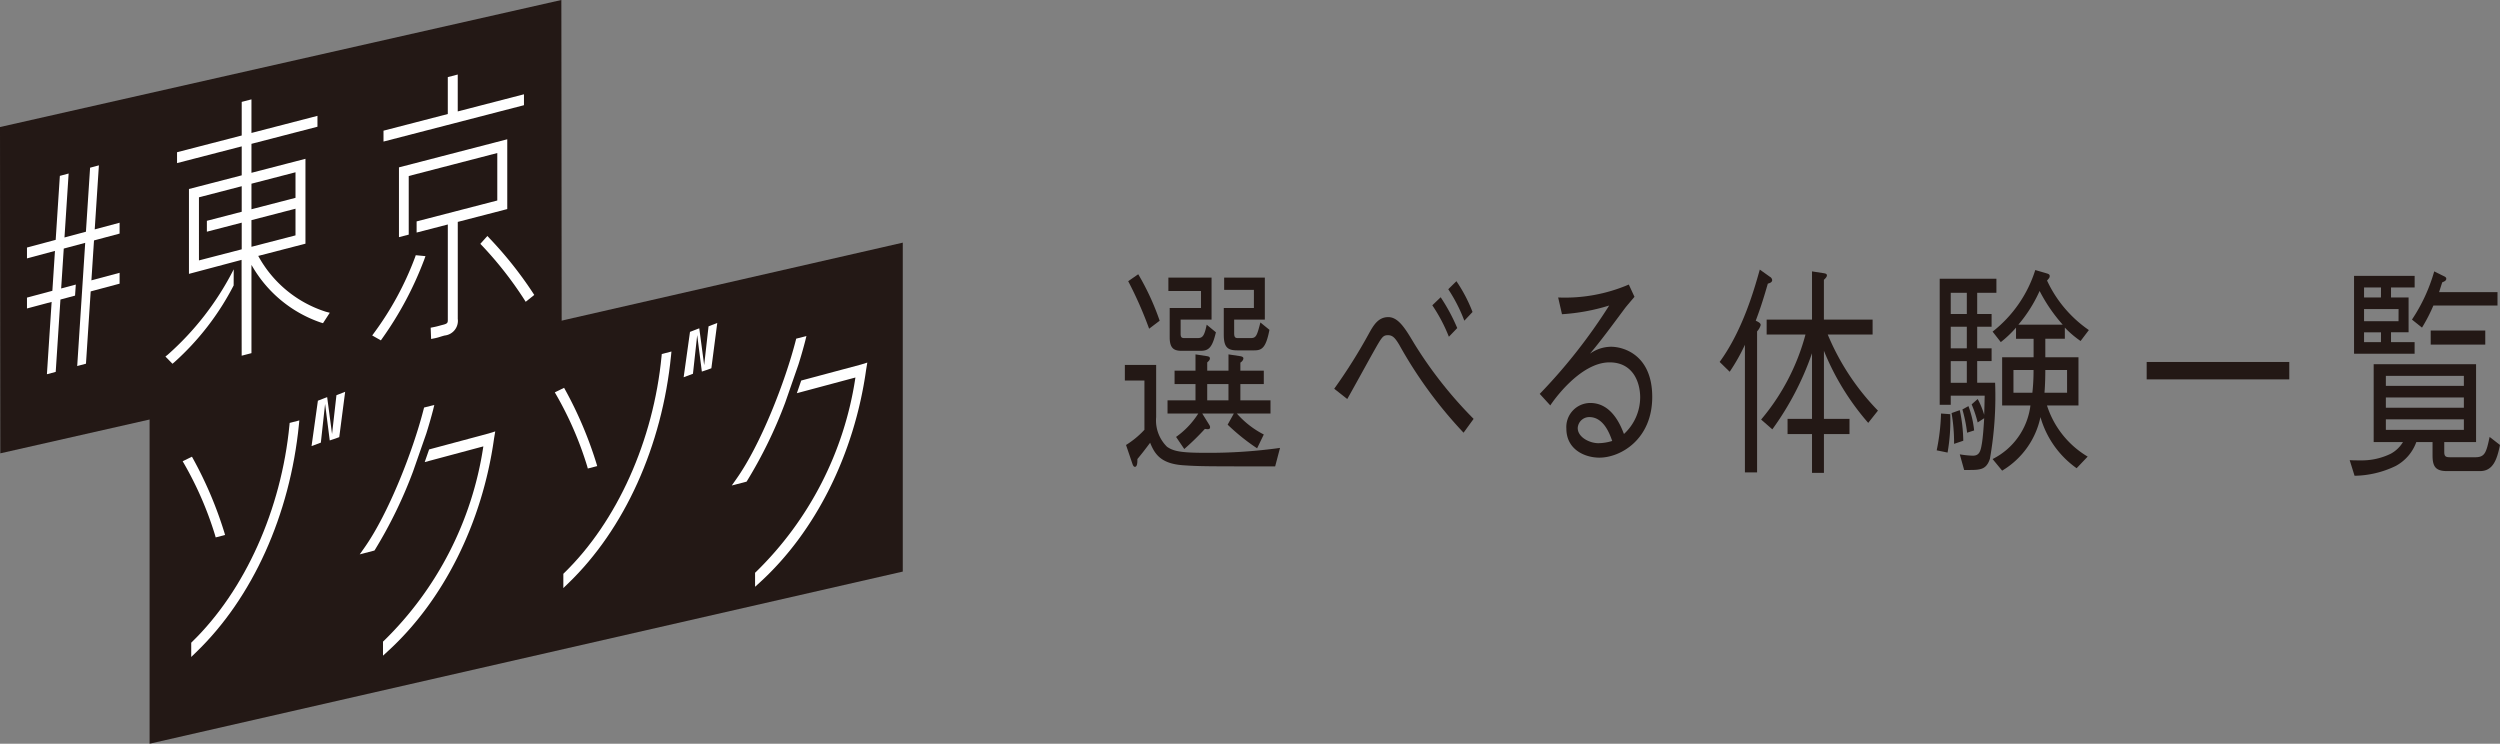
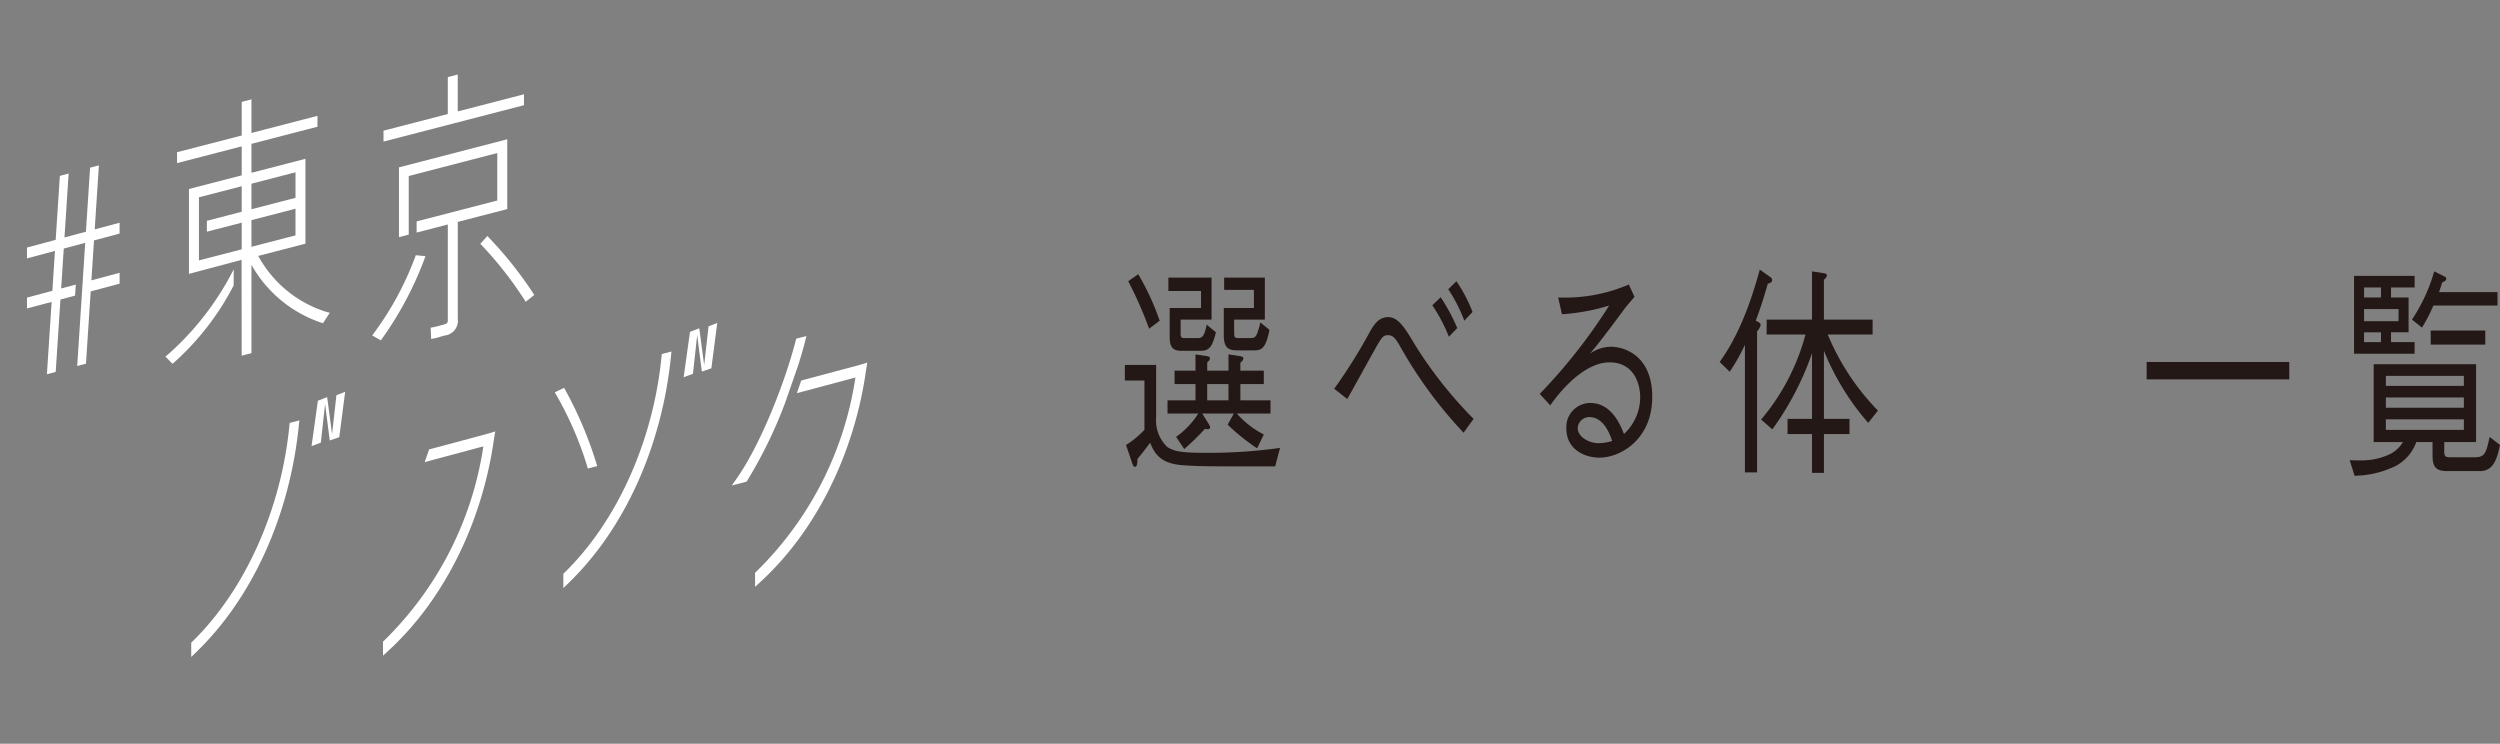
<svg xmlns="http://www.w3.org/2000/svg" width="268.924" height="80" viewBox="0 0 268.924 80">
  <rect x="0" y="0" width="268.924" height="80" fill="#808080" stroke="none" />
  <defs>
    <clipPath id="clip-path">
      <rect id="長方形_11" data-name="長方形 11" width="147.924" height="22.178" transform="translate(0 0)" fill="#231815" />
    </clipPath>
  </defs>
  <g id="Logo">
-     <path id="パス_1" data-name="パス 1" d="M11.591,37.32V72.7l81.02-18.517V18.8Z" transform="translate(4.5 7.301)" fill="#231815" />
-     <path id="パス_2" data-name="パス 2" d="M60.385,0,0,13.665l.033,35.1L60.419,35.079Z" transform="translate(0 0)" fill="#231815" />
    <g id="グループ_2" data-name="グループ 2" transform="translate(2.901 8.016)">
      <path id="パス_3" data-name="パス 3" d="M29.93,28.712a37.11,37.11,0,0,0,4.506-8.462l.135-.376-1.044-.1L33.448,20a33.225,33.225,0,0,1-4.4,8.123l-.207.282.933.53Z" transform="translate(8.296 -0.337)" fill="#fff" />
      <path id="パス_4" data-name="パス 4" d="M44.824,9.07V7.9L37.7,9.745V5.774l-1.07.278v3.971l-6.916,1.792v1.172l15.062-3.9Z" transform="translate(8.638 -5.774)" fill="#fff" />
      <path id="パス_5" data-name="パス 5" d="M38.2,18.525l-.225-.24-.758.844.2.208a39.63,39.63,0,0,1,4.5,5.741l.18.286.922-.736-.153-.236A41.554,41.554,0,0,0,38.2,18.525" transform="translate(11.551 -0.916)" fill="#fff" />
-       <path id="パス_6" data-name="パス 6" d="M17.708,44.069l1.009-.262-.09-.308a42.3,42.3,0,0,0-3.362-7.912l-.11-.2-1,.49.09.154a37.2,37.2,0,0,1,3.382,7.755Z" transform="translate(2.593 5.724)" fill="#fff" />
      <path id="パス_7" data-name="パス 7" d="M26.346,34.9l-.526-3.966L25.638,31l-.092.036-.723.28L24.14,36.2l1-.373.457-4.161.5,3.925.179-.06.43-.143.415-.154.634-4.877-.938.368Z" transform="translate(6.472 3.771)" fill="#fff" />
      <path id="パス_8" data-name="パス 8" d="M25.385,33.061c-.869,9.079-4.784,17.8-10.475,23.333l-.093.092V58.02l.512-.494c6.079-5.85,10.115-14.784,11.074-24.512l.043-.439-1.041.269Z" transform="translate(2.852 4.633)" fill="#fff" />
      <path id="パス_9" data-name="パス 9" d="M34.669,35.357l-.032.008-.475,1.362,6.308-1.69-.014.094a36.813,36.813,0,0,1-10.68,20.816l-.1.092v1.51l.507-.464c6-5.467,10.166-13.807,11.437-22.879l.129-.779-.7.218Z" transform="translate(8.622 4.964)" fill="#fff" />
-       <path id="パス_10" data-name="パス 10" d="M35.037,34.447h0c.283-.9.53-1.763.737-2.566l.122-.505-1.1.28-.046.176C33.611,36.3,30.98,43.055,28.361,46.76l-.489.69,1.585-.412.065-.1a48.712,48.712,0,0,0,4.094-8.42Z" transform="translate(7.921 4.167)" fill="#fff" />
      <path id="パス_11" data-name="パス 11" d="M46.541,38.731l1.009-.262-.09-.308A42.242,42.242,0,0,0,44.1,30.249l-.11-.2-1,.49.09.154a37.2,37.2,0,0,1,3.382,7.755Z" transform="translate(13.789 3.652)" fill="#fff" />
      <path id="パス_12" data-name="パス 12" d="M55.179,29.562,54.652,25.6l-.182.069-.092.036-.723.28-.683,4.88,1-.373.457-4.161.5,3.925.279-.093.33-.11.415-.154.634-4.877-.938.368Z" transform="translate(17.667 1.699)" fill="#fff" />
      <path id="パス_13" data-name="パス 13" d="M54.218,27.723c-.869,9.079-4.784,17.8-10.475,23.333l-.093.092v1.534l.512-.494c6.079-5.85,10.115-14.784,11.074-24.512l.043-.439-1.041.269Z" transform="translate(14.047 2.56)" fill="#fff" />
      <path id="パス_14" data-name="パス 14" d="M69.887,28.309,63.5,30.019l-.032.008L63,31.388,69.3,29.7l-.015.094a36.787,36.787,0,0,1-10.68,20.816l-.1.092v1.51l.508-.462c6-5.467,10.166-13.808,11.437-22.88l.128-.777Z" transform="translate(19.817 2.892)" fill="#fff" />
      <path id="パス_15" data-name="パス 15" d="M63.869,29.111h0c.282-.894.529-1.758.737-2.567l.124-.505-1.1.28-.044.176c-1.145,4.472-3.775,11.223-6.4,14.927l-.487.691L58.29,41.7l.064-.1a48.758,48.758,0,0,0,4.1-8.42Z" transform="translate(19.116 2.095)" fill="#fff" />
      <path id="パス_16" data-name="パス 16" d="M20.158,22.6l.007-1.733-.115.224a30.837,30.837,0,0,1-6.965,8.945l-.267.214.759.776.214-.179A28.775,28.775,0,0,0,20.158,22.6" transform="translate(2.075 0.088)" fill="#fff" />
      <path id="パス_17" data-name="パス 17" d="M20.675,15.872,15,17.342v9.129l5.66-1.506.011,10.229v.079L21.723,35V25.508l.111.183a13.593,13.593,0,0,0,7.373,6.024l.212.061.729-1.122-.415-.107a12.636,12.636,0,0,1-7.24-5.935l-.042-.072,5.081-1.316V14.093L21.723,15.6V12.484l7.1-1.841V9.472l-7.1,1.841V7.7l-1.048.271v3.615l-6.957,1.8v1.17l6.957-1.8Zm1.048,3.648V16.772l4.738-1.229v2.749Zm4.738-.057V22.33l-4.738,1.229V20.691Zm-5.786,1.5v2.868l-4.6,1.193V18.235l4.6-1.193v2.749l-3.747.972v1.172Z" transform="translate(2.425 -5.027)" fill="#fff" />
      <path id="パス_18" data-name="パス 18" d="M35.655,30.744c-.158.04-.275.072-.373.1l-.033.008c-.222.061-.344.094-.669.158l-.255.051.047,1.212.348-.069a4.849,4.849,0,0,0,.628-.165c.121-.037.255-.081.482-.139a1.588,1.588,0,0,0,1.409-1.791V19.679l5.324-1.38V10.791L30.959,13.8l-.046.012v7.507l1.051-.272,0-6.306L41.49,12.27v5.106l-8.678,2.249v1.2l3.356-.869V30.2c0,.319-.022.418-.512.544" transform="translate(9.102 -3.825)" fill="#fff" />
      <path id="パス_19" data-name="パス 19" d="M9.827,12.811l-.947.254-.448,6.887-2.307.618.447-6.88-.945.253-.448,6.882-3.042.815-.046.011v1.17l3.01-.807-.279,4.293-2.685.719-.046.012v1.169L4.743,27.5l-.508,7.781.947-.254.507-7.781,1.573-.422.081-1.19-1.576.421.28-4.291,2.307-.619L7.5,34.316,7.49,34.4l.947-.253.507-7.776,3.064-.82.046-.013V24.37l-3.033.812.28-4.293,2.707-.726.046-.011v-1.17L9.378,19.7Z" transform="translate(-2.09 -3.041)" fill="#fff" />
    </g>
  </g>
  <g id="グループ_27" data-name="グループ 27" transform="translate(121 29)">
    <g id="グループ_26" data-name="グループ 26" clip-path="url(#clip-path)">
      <path id="パス_30" data-name="パス 30" d="M16.169,21.169c-7.328,0-8.139,0-9.885-.12-2.395-.168-3.061-1.175-3.565-2.423-.486.648-.81,1.08-1.368,1.751,0,.313,0,.84-.27.84-.091,0-.181-.071-.27-.336L.126,18.866a9.564,9.564,0,0,0,1.98-1.633v-5.3H0v-1.68H3.367v5.616a3.976,3.976,0,0,0,1.171,3.192c.7.481,1.476.649,4.213.649a55.171,55.171,0,0,0,7.94-.529ZM2.611,6.36A41.824,41.824,0,0,0,.36,1.248L1.44.5A27.2,27.2,0,0,1,3.745,5.5Zm9.435,9.121a9.776,9.776,0,0,0,2.9,2.257l-.72,1.487a22.528,22.528,0,0,1-3.169-2.544l.667-1.2h-3.4l.7,1.128c.126.192.144.265.144.336,0,.265-.216.24-.559.192A27.422,27.422,0,0,1,6.392,19.3L5.51,18A8.936,8.936,0,0,0,7.9,15.481H4.591V14.065H7.6V12.313H5.348v-1.44H7.6V9.121l1.243.192c.108.023.306.048.306.239,0,.168-.126.288-.288.433v.888h2.287V9.121l1.26.192c.288.048.342.144.342.239,0,.073-.036.265-.324.456v.865h2.52v1.44h-2.52v1.752h3.241v1.416ZM8.156,8.737H6.1c-.864,0-1.278-.313-1.278-1.465V4.128H8.192V2.3H4.682V.864H9.327V5.376H6V6.913c0,.431.162.456.45.456H7.778c.558,0,.757-.145,1.027-1.441l.99.817c-.378,1.584-.738,1.992-1.639,1.992m2.99,3.576H8.859v1.752h2.287Zm2.772-3.624H12.1c-1.027,0-1.459-.312-1.459-1.681V4.128h3.241V2.184h-3.2V.864h4.376V5.376h-3.3V6.84c0,.529.18.529.5.529H13.5c.612,0,.7-.193,1.081-1.681l.972.792c-.378,1.969-.828,2.209-1.639,2.209" fill="#231815" />
      <path id="パス_31" data-name="パス 31" d="M22.521,12.817A57.206,57.206,0,0,0,26.3,6.793c.449-.792.953-1.681,2.034-1.681,1.1,0,1.854,1.273,2.772,2.809a44.987,44.987,0,0,0,6.41,8.137l-1.081,1.488a47.07,47.07,0,0,1-6.932-9.481c-.4-.648-.665-1.008-1.188-1.008-.576,0-.666.192-1.656,1.944-.433.768-2.341,4.248-2.736,4.921ZM33.973,2.976a20.022,20.022,0,0,1,1.783,3.313l-.9.936A17.373,17.373,0,0,0,33.073,3.84Zm1.693-1.728A16.046,16.046,0,0,1,37.4,4.561l-.882.936a16.99,16.99,0,0,0-1.729-3.385Z" fill="#231815" />
      <path id="パス_32" data-name="パス 32" d="M46.61,3a17.429,17.429,0,0,0,7.6-1.392l.611,1.32c-.161.192-.881,1.032-1.006,1.2C52.174,6.337,51.22,7.633,50.03,9.049A3.947,3.947,0,0,1,52.3,8.3c1.333,0,4.43.865,4.43,5.4,0,4.56-3.4,6.529-5.69,6.529-1.548,0-3.547-.864-3.547-3.121a2.588,2.588,0,0,1,2.575-2.76c2.322,0,3.276,2.449,3.62,3.336a5.373,5.373,0,0,0,1.745-3.935c0-1.633-.774-3.769-3.294-3.769-3.17,0-6.085,4.176-6.374,4.632L44.63,13.369A59.04,59.04,0,0,0,52.1,3.864a21.484,21.484,0,0,1-5.079.936Zm3.348,12.865a1.244,1.244,0,0,0-1.242,1.177c0,1.008,1.3,1.632,2.215,1.632a5.255,5.255,0,0,0,1.494-.241c-.27-.767-.918-2.568-2.467-2.568" fill="#231815" />
      <path id="パス_33" data-name="パス 33" d="M69.164,1.512c-.522,1.824-.883,2.88-1.3,3.985.306.143.577.288.523.5a1.616,1.616,0,0,1-.378.647v15.17H66.7V8.089a20.6,20.6,0,0,1-1.638,2.9l-1.08-1.056C66.517,6.457,67.759,1.92,68.3,0l1.08.768a.468.468,0,0,1,.252.36c0,.264-.307.336-.468.384m10.8,14.977A27.415,27.415,0,0,1,75.2,8.737v7.32H77.95v1.632H75.2v4.177H73.917V17.689H71.288V16.057h2.629V9a31.369,31.369,0,0,1-4.267,8.184L68.444,16.13a23.588,23.588,0,0,0,4.771-9.145H69.038V5.377h4.879V.192l1.242.192c.126.024.361.048.361.24s-.235.384-.324.48V5.377h5.239V6.985H75.61a26,26,0,0,0,5.4,8.185Z" fill="#231815" />
-       <path id="パス_34" data-name="パス 34" d="M88.5,19.682l-1.171-.239a22.578,22.578,0,0,0,.467-3.961l.992.072a19.868,19.868,0,0,1-.288,4.128M91.686,2.5V4.777h1.549V6.145H91.686V8.473h1.549V9.841H91.686v2.328h1.927a38.507,38.507,0,0,1-.559,8.186c-.4,1.2-1.062,1.2-2.394,1.2h-.378l-.468-1.68a10.57,10.57,0,0,0,1.4.144c.684,0,.828-.456.954-1.176.162-.84.252-2.592.27-2.856l-.7.456a13.452,13.452,0,0,0-.648-1.945l.648-.575a8.541,8.541,0,0,1,.7,1.7c.036-1.08.036-1.416.055-2.064H88.841v.984H87.653V.984h6.1V2.5Zm-1.116,0H88.841v2.28H90.57Zm0,3.649H88.841V8.473H90.57Zm0,3.7H88.841v2.328H90.57ZM89.2,18.746a18.878,18.878,0,0,0-.271-3.312l.883-.312a16.79,16.79,0,0,1,.378,3.288Zm1.4-1.2a15.366,15.366,0,0,0-.505-2.5l.649-.36a10.3,10.3,0,0,1,.612,2.616Zm12.207-9.865a10.614,10.614,0,0,1-1.692-1.44v1.2H99.014V9.433h3.566v5.184H99.194a9.89,9.89,0,0,0,4.376,5.5l-1.189,1.249a10.134,10.134,0,0,1-3.889-5.5,8.81,8.81,0,0,1-4.123,5.761l-1.027-1.248a7.456,7.456,0,0,0,4.07-5.761H94.369V9.433h3.384V7.442h-1.89v-1.2A11.725,11.725,0,0,1,94.225,7.8l-.883-1.128A13.6,13.6,0,0,0,97.934.048l1.152.336c.216.072.4.1.4.313,0,.167-.071.239-.288.479a13.229,13.229,0,0,0,4.5,5.329Zm-7.22,3.12v2.448h2.034a21.161,21.161,0,0,0,.126-2.448ZM98.4,2.3a15.189,15.189,0,0,1-2.286,3.625h4.771A17.454,17.454,0,0,1,98.4,2.3m2.953,8.5H99.014c0,.576-.017,1.585-.09,2.448h2.431Z" fill="#231815" />
      <rect id="長方形_10" data-name="長方形 10" width="15.341" height="1.872" transform="translate(109.917 9.938)" fill="#231815" />
      <path id="パス_35" data-name="パス 35" d="M145.782,21.674h-3.566c-1.206,0-1.548-.479-1.548-1.68v-1.44h-1.747a4.733,4.733,0,0,1-2.213,2.568,10.488,10.488,0,0,1-4.43,1.056l-.523-1.68c.343.025.739.025,1.171.025a7.115,7.115,0,0,0,3.259-.721,3.467,3.467,0,0,0,1.3-1.248h-3.15V10.177H145.35v8.377h-3.422v1.057c0,.575.235.575.793.575h2.538c1.045,0,1.189-.5,1.549-2.184l1.116.864c-.324,1.584-.756,2.808-2.142,2.808M132.224,9.049V.672h6.518V1.921H136.2V3h1.89V6.745H136.2V7.8h2.539V9.049Zm2.9-7.128H133.3V3h1.818Zm1.89,2.328H133.3v1.3h3.709Zm-1.89,2.5H133.3V7.8h1.818Zm8.913,4.68h-8.391v1.08h8.391Zm0,2.329h-8.391v1.1h8.391Zm0,2.352h-8.391v1.128h8.391ZM140.758,3.865a17.663,17.663,0,0,1-1.224,2.376l-1.08-.864A18.385,18.385,0,0,0,140.848.192l1.063.528c.108.048.234.121.234.264,0,.216-.252.313-.433.384-.107.312-.269.84-.341,1.057h6.284v1.44Zm-.288,2.688h5.87V8.066h-5.87Z" fill="#231815" />
    </g>
  </g>
</svg>